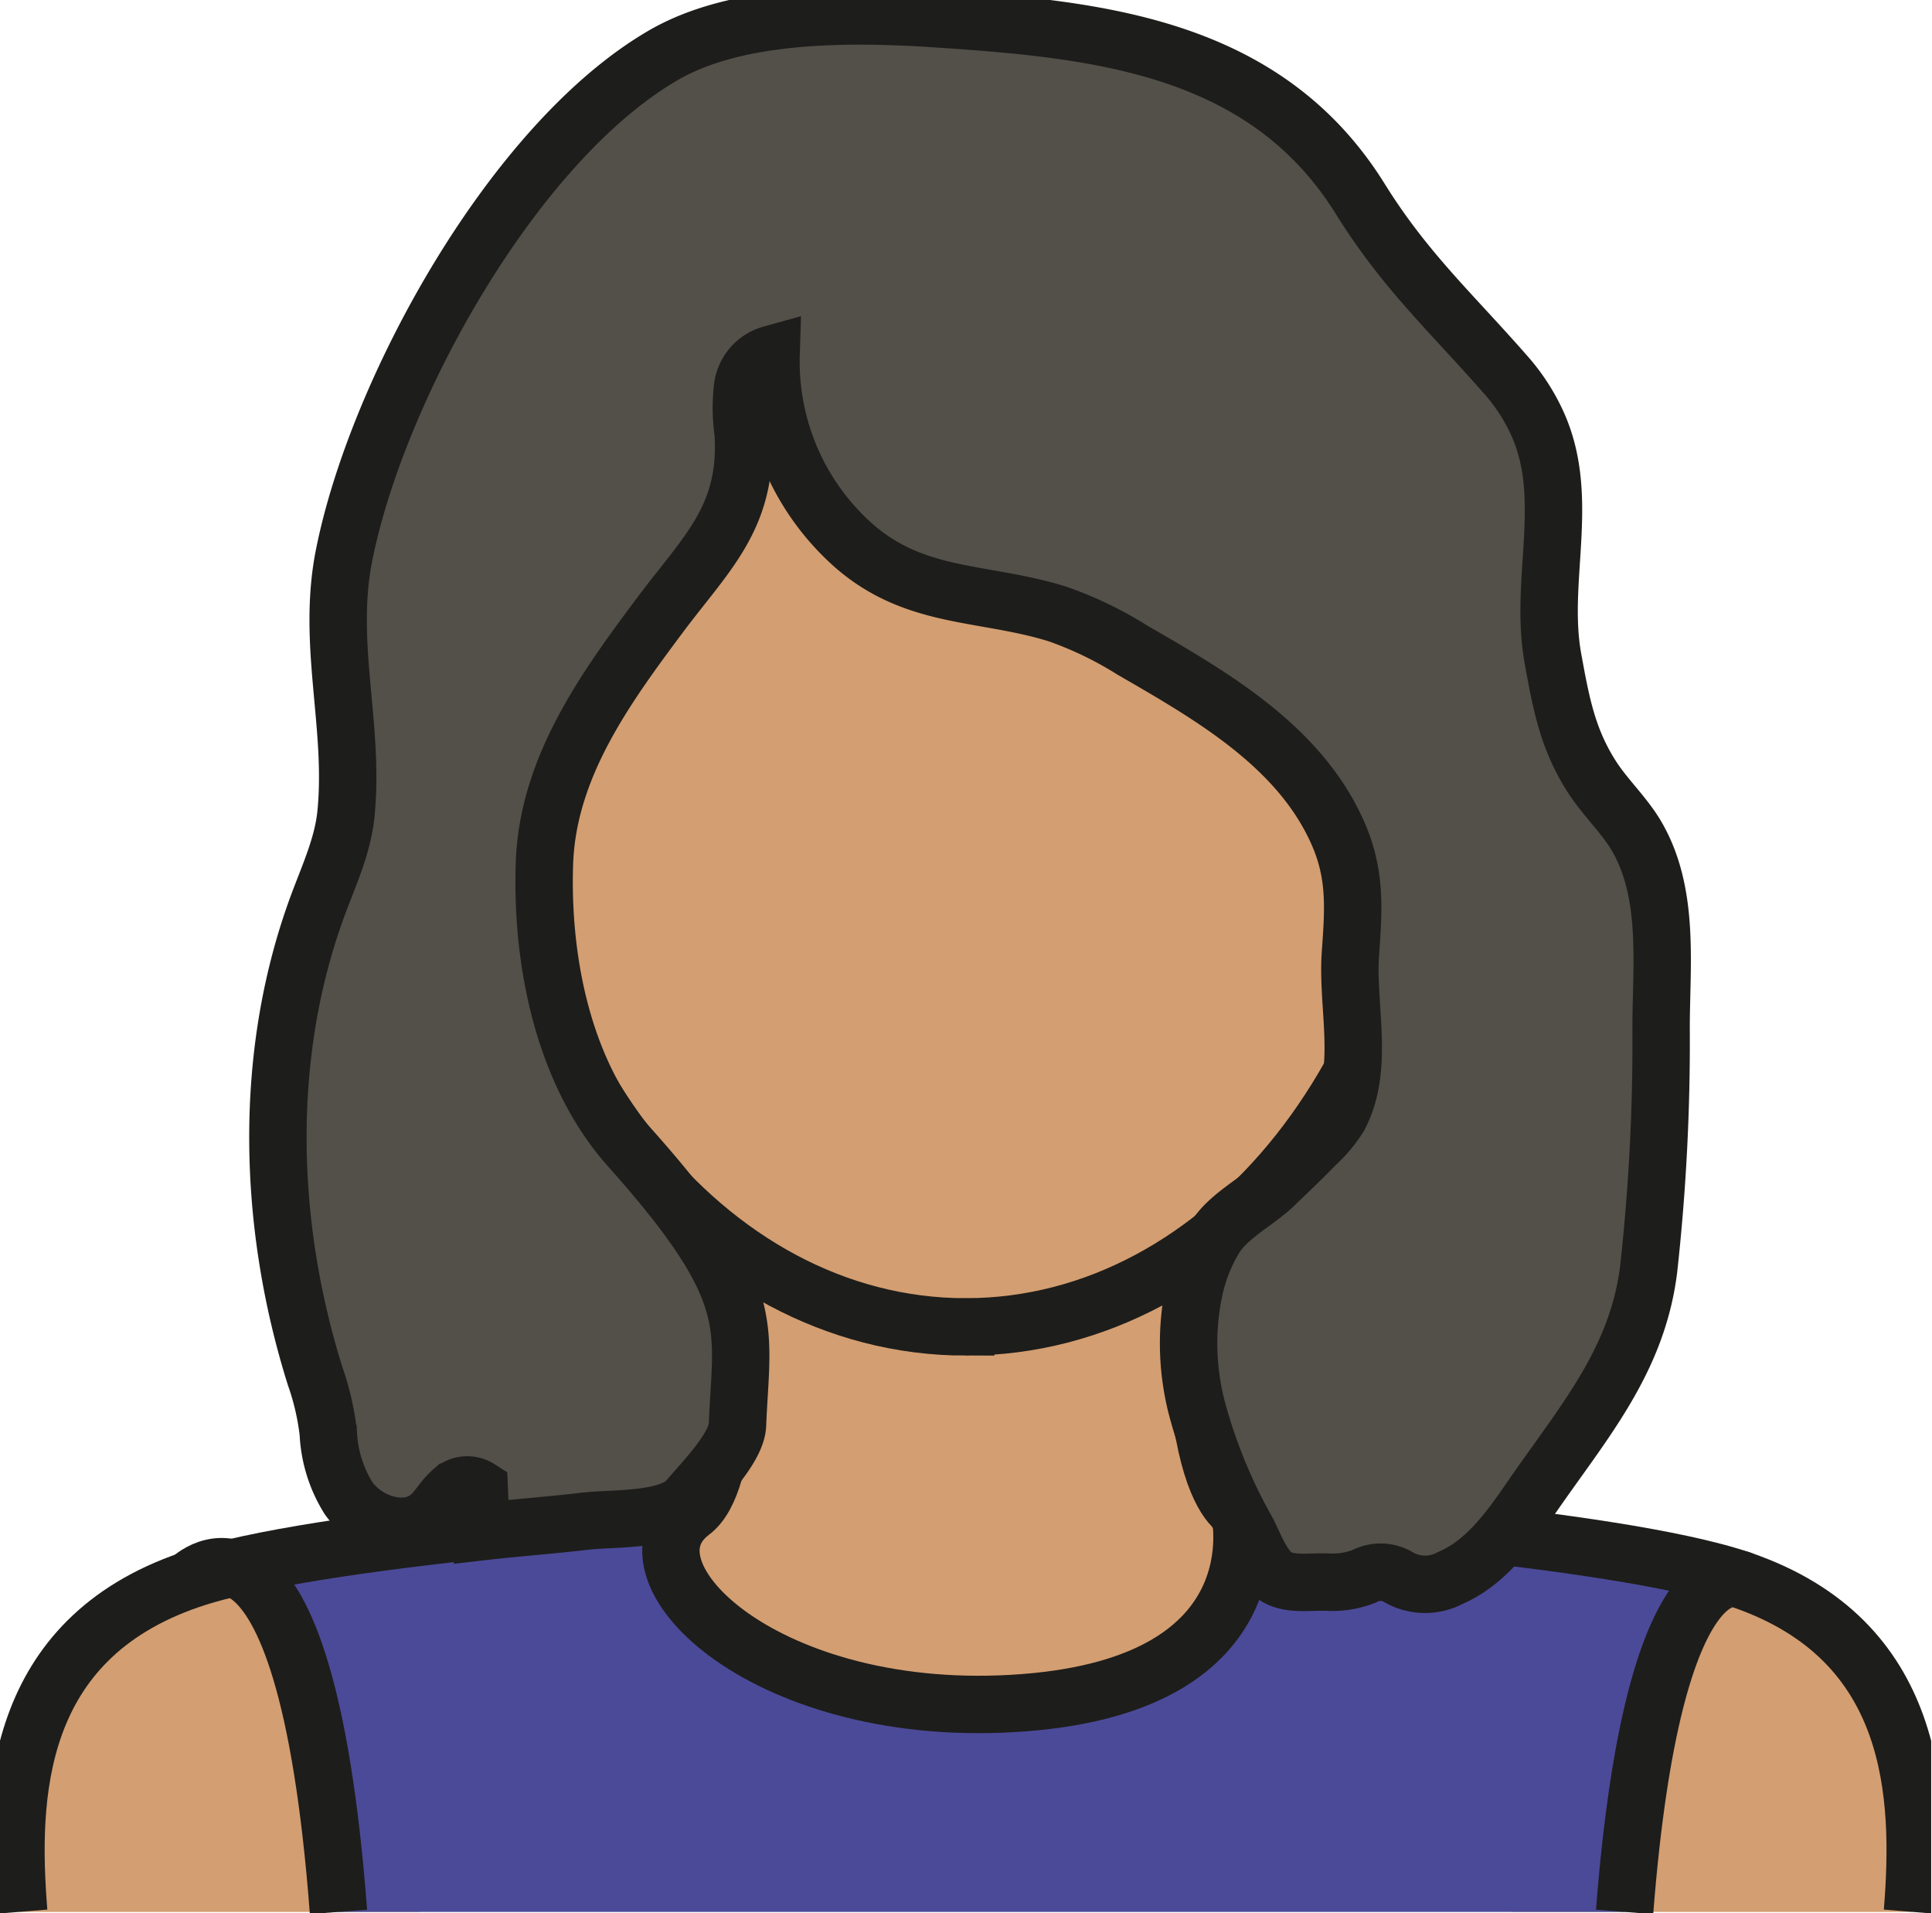
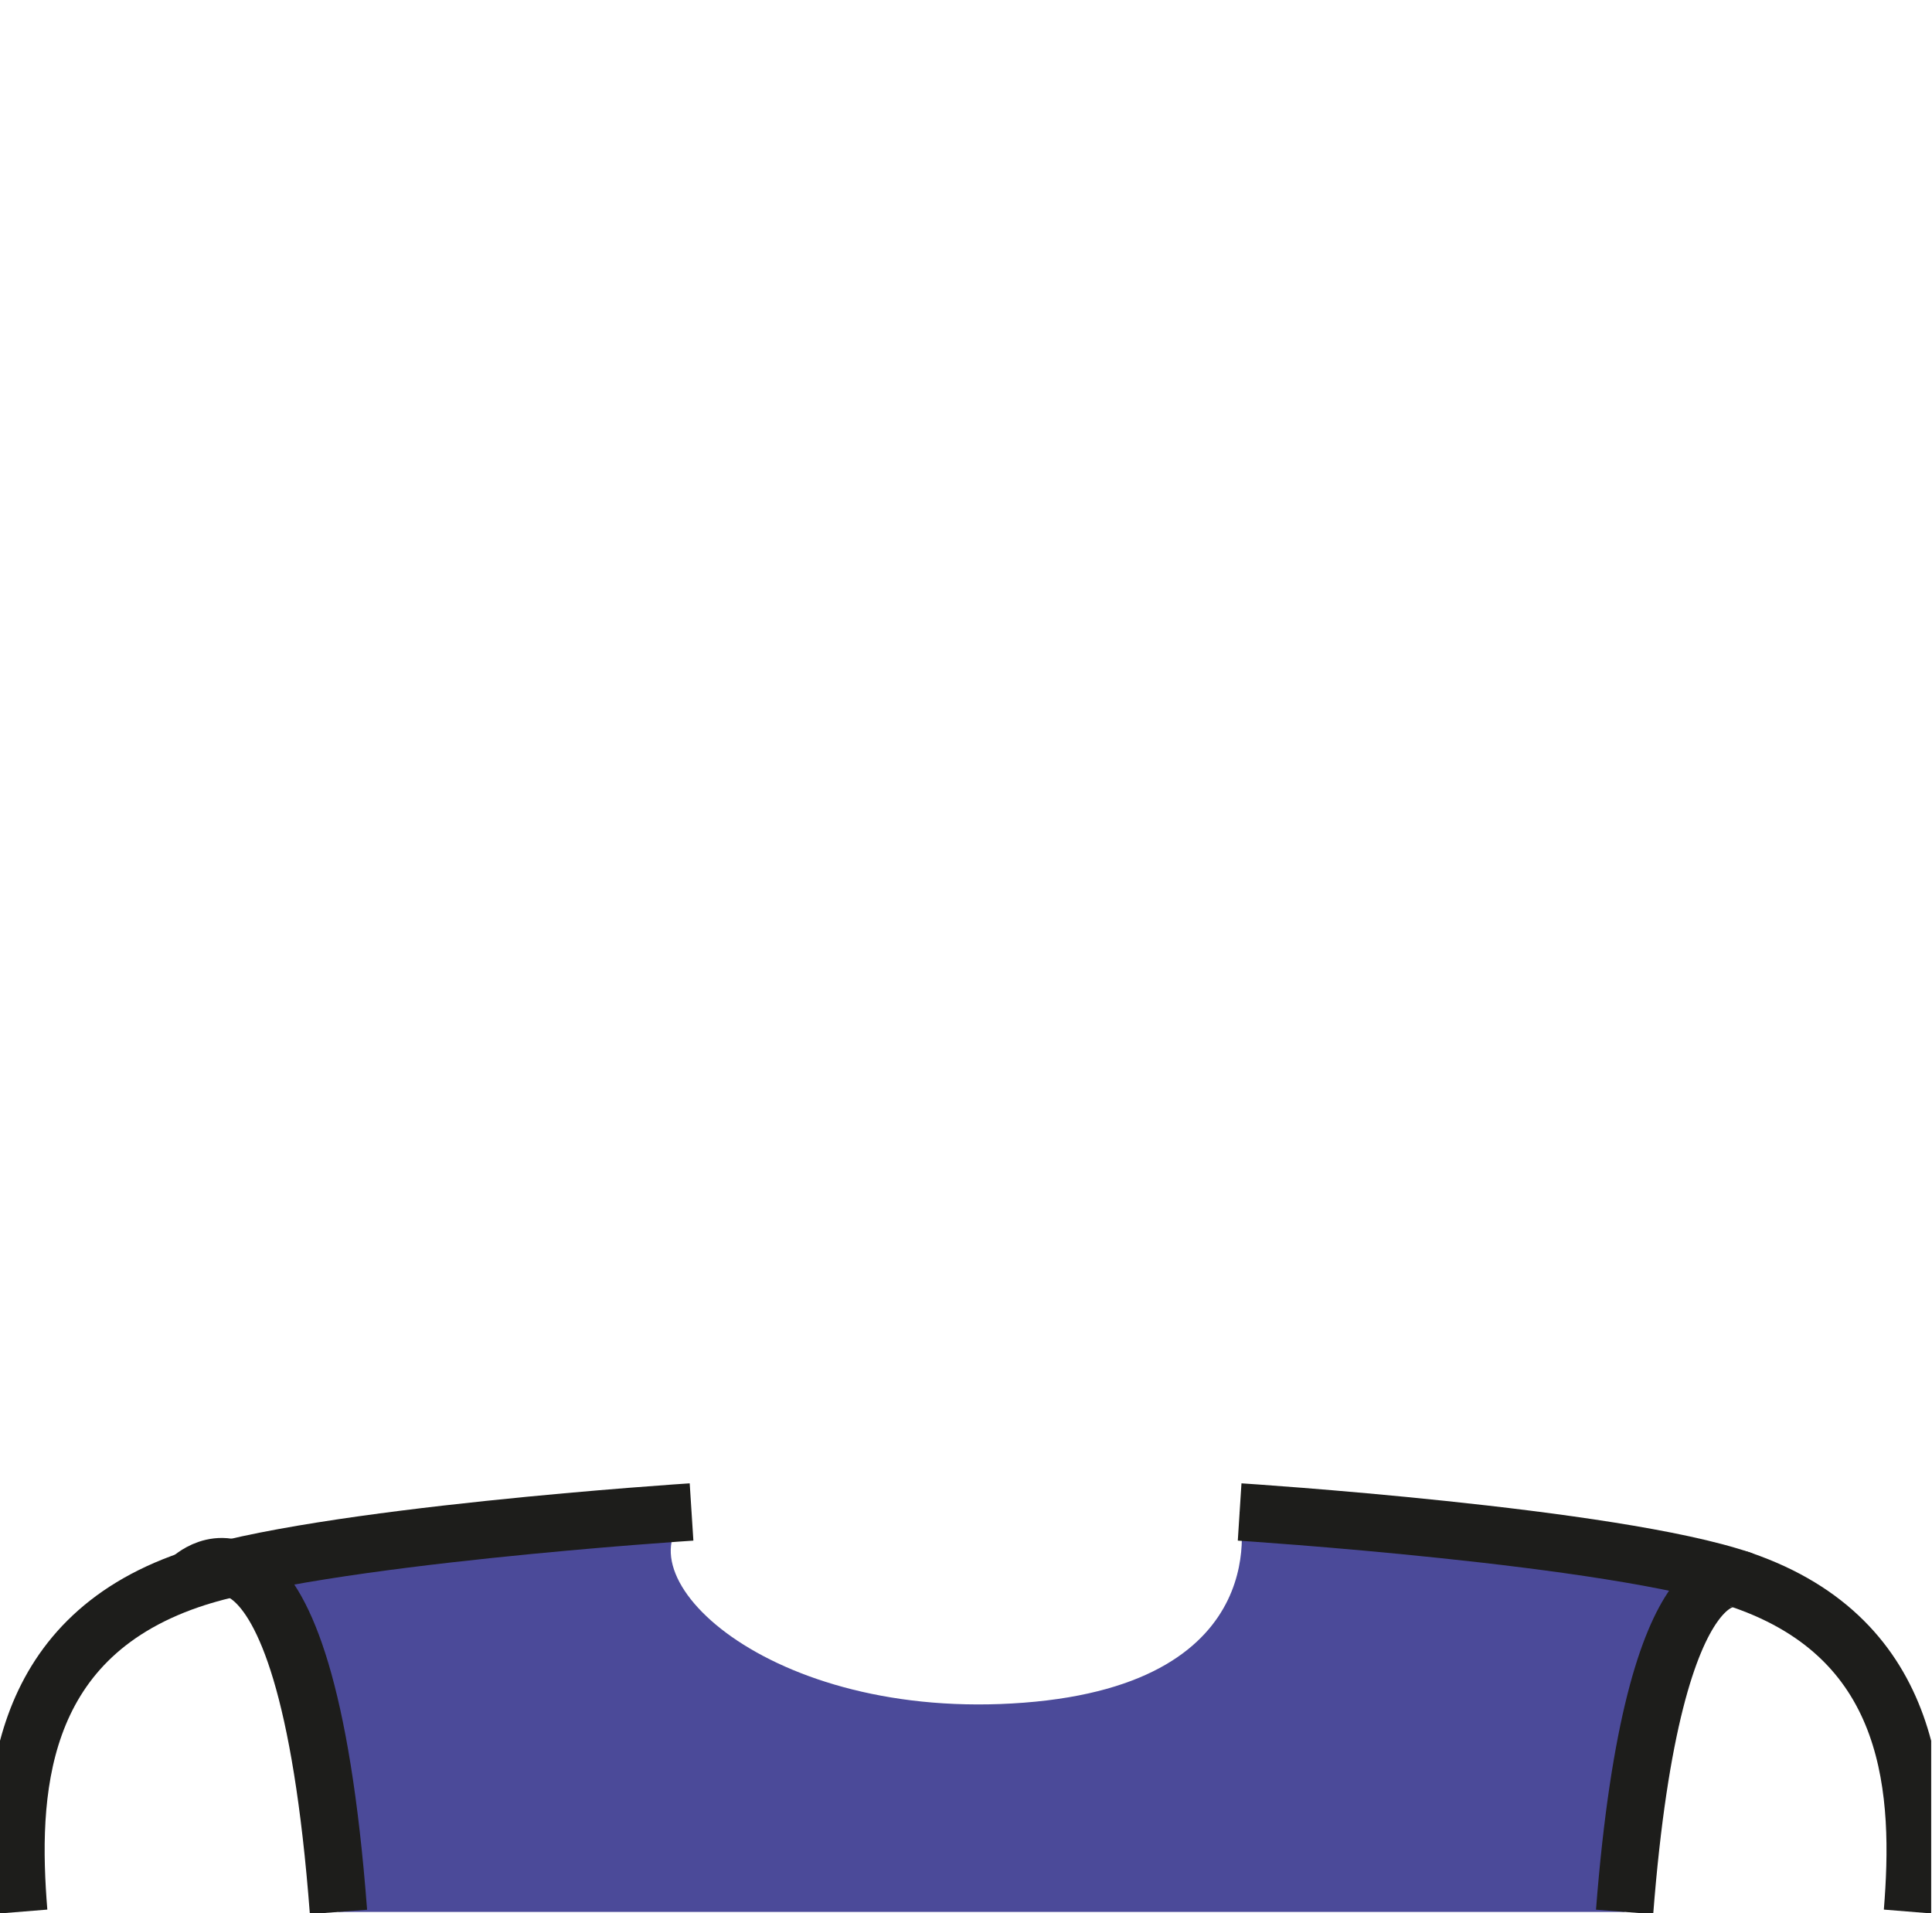
<svg xmlns="http://www.w3.org/2000/svg" width="101" height="100" fill="none">
  <g clip-path="url(#a)">
-     <path d="M91.05 82.583c9.156 3.143 9.417 11.287 8.928 17.35H79.012c1.769-23.369 12.038-17.35 12.038-17.35ZM21.945 99.933H.979c-.49-6.063-.228-14.207 8.928-17.35 0 0 10.291-6.019 12.038 17.35Z" fill="#D39E71" />
    <path d="M91.05 82.583s-4.334-6.018-6.12 17.35H17.69C15.92 76.57 9.9 82.583 9.9 82.583c6.676-2.297 26.245-3.554 26.245-3.554-4.127 3.093 3.972 10.997 17.378 9.968s11.275-9.968 11.275-9.968 19.553 1.251 26.25 3.554Z" fill="#4B4A99" />
-     <path d="M64.805 79.029s2.125 8.939-11.276 9.968c-13.4 1.03-21.505-6.875-17.377-9.968 4.127-3.093.044-28.42.044-28.42l27.113 4.528C60.678 77.71 64.805 79.03 64.805 79.03Z" fill="#D39E71" />
-     <path d="M64.805 79.029s-4.128-1.319-1.496-23.892L36.196 50.61s4.078 25.327-.044 28.42 3.971 10.997 17.377 9.968c13.407-1.029 11.276-9.968 11.276-9.968Z" stroke="#1D1D1B" stroke-width="3" stroke-miterlimit="10" />
    <path d="M.979 99.933c-.49-6.063-.228-14.207 8.928-17.35 6.675-2.297 26.245-3.554 26.245-3.554M99.978 99.933c.489-6.063.228-14.207-8.928-17.35-6.675-2.297-26.245-3.554-26.245-3.554" stroke="#1D1D1B" stroke-width="3" stroke-miterlimit="10" />
    <path d="M9.907 82.583s6.013-6.019 7.788 17.35M91.05 82.583s-4.59-2.297-6.12 17.35" stroke="#1D1D1B" stroke-width="3" stroke-miterlimit="10" />
-     <path d="M50.481 69.355c13.6 0 24.626-13.942 24.626-31.14S64.082 7.075 50.481 7.075c-13.6 0-24.626 13.942-24.626 31.14s11.026 31.14 24.626 31.14Z" fill="#D39E71" stroke="#1D1D1B" stroke-width="3" stroke-miterlimit="10" />
-     <path d="M48.862.974C43.8.64 38.35.768 34.7 2.876c-7.888 4.561-15.02 17.556-16.721 26.189-.902 4.606.556 8.861.11 13.44-.155 1.63-.85 3.153-1.429 4.694-2.943 7.86-2.681 16.788-.183 24.737.338.958.567 1.95.684 2.96a7.042 7.042 0 0 0 1.062 3.415c.946 1.34 3.032 2.014 4.261.924.412-.362.673-.874 1.085-1.24a1.162 1.162 0 0 1 1.485-.196c.034.757.061 1.514.095 2.264 1.819-.21 3.649-.339 5.468-.556 1.346-.156 4.361 0 5.323-1.112.79-.935 2.57-2.72 2.615-3.927.206-5.168 1.185-6.843-5.64-14.491-3.438-3.85-4.64-9.702-4.45-14.936.205-4.962 3.164-9.045 6.04-12.894 2.403-3.221 4.628-5.112 4.345-9.524a9.357 9.357 0 0 1-.028-2.397 2.06 2.06 0 0 1 1.49-1.708 12.828 12.828 0 0 0 4.379 10.052c3.226 2.781 6.775 2.33 10.607 3.527 1.364.48 2.67 1.11 3.894 1.88 4.022 2.325 8.528 4.89 10.608 9.262 1.113 2.32.968 4.183.796 6.608-.195 2.748.762 5.963-.595 8.517a6.98 6.98 0 0 1-1.208 1.446c-.712.734-1.451 1.435-2.186 2.142-.934.895-2.358 1.585-3.081 2.708a8.9 8.9 0 0 0-1.113 2.826 13.54 13.54 0 0 0 .134 6.03 27.35 27.35 0 0 0 2.63 6.47c.39.723.796 1.941 1.514 2.408.717.468 1.819.267 2.698.3a4.5 4.5 0 0 0 1.93-.305 1.819 1.819 0 0 1 1.708 0 2.782 2.782 0 0 0 2.781.094c1.863-.795 3.11-2.547 4.26-4.222 2.682-3.894 5.52-7.098 6.12-11.926.462-4.178.679-8.38.65-12.583 0-3.338.474-7.076-1.306-10.09-.64-1.074-1.602-1.964-2.298-3.038-1.285-1.986-1.63-3.894-2.047-6.186-.745-4.06.935-8.305-.773-12.204a10.158 10.158 0 0 0-1.697-2.642c-2.809-3.215-5.25-5.413-7.598-9.184C66.15 2.403 57.407 1.535 48.862.974Z" fill="#534F49" stroke="#1D1D1B" stroke-width="3" stroke-miterlimit="10" />
  </g>
  <defs>
    <clipPath id="a">
      <path fill="#fff" d="M0 0h100.957v100H0z" />
    </clipPath>
  </defs>
</svg>